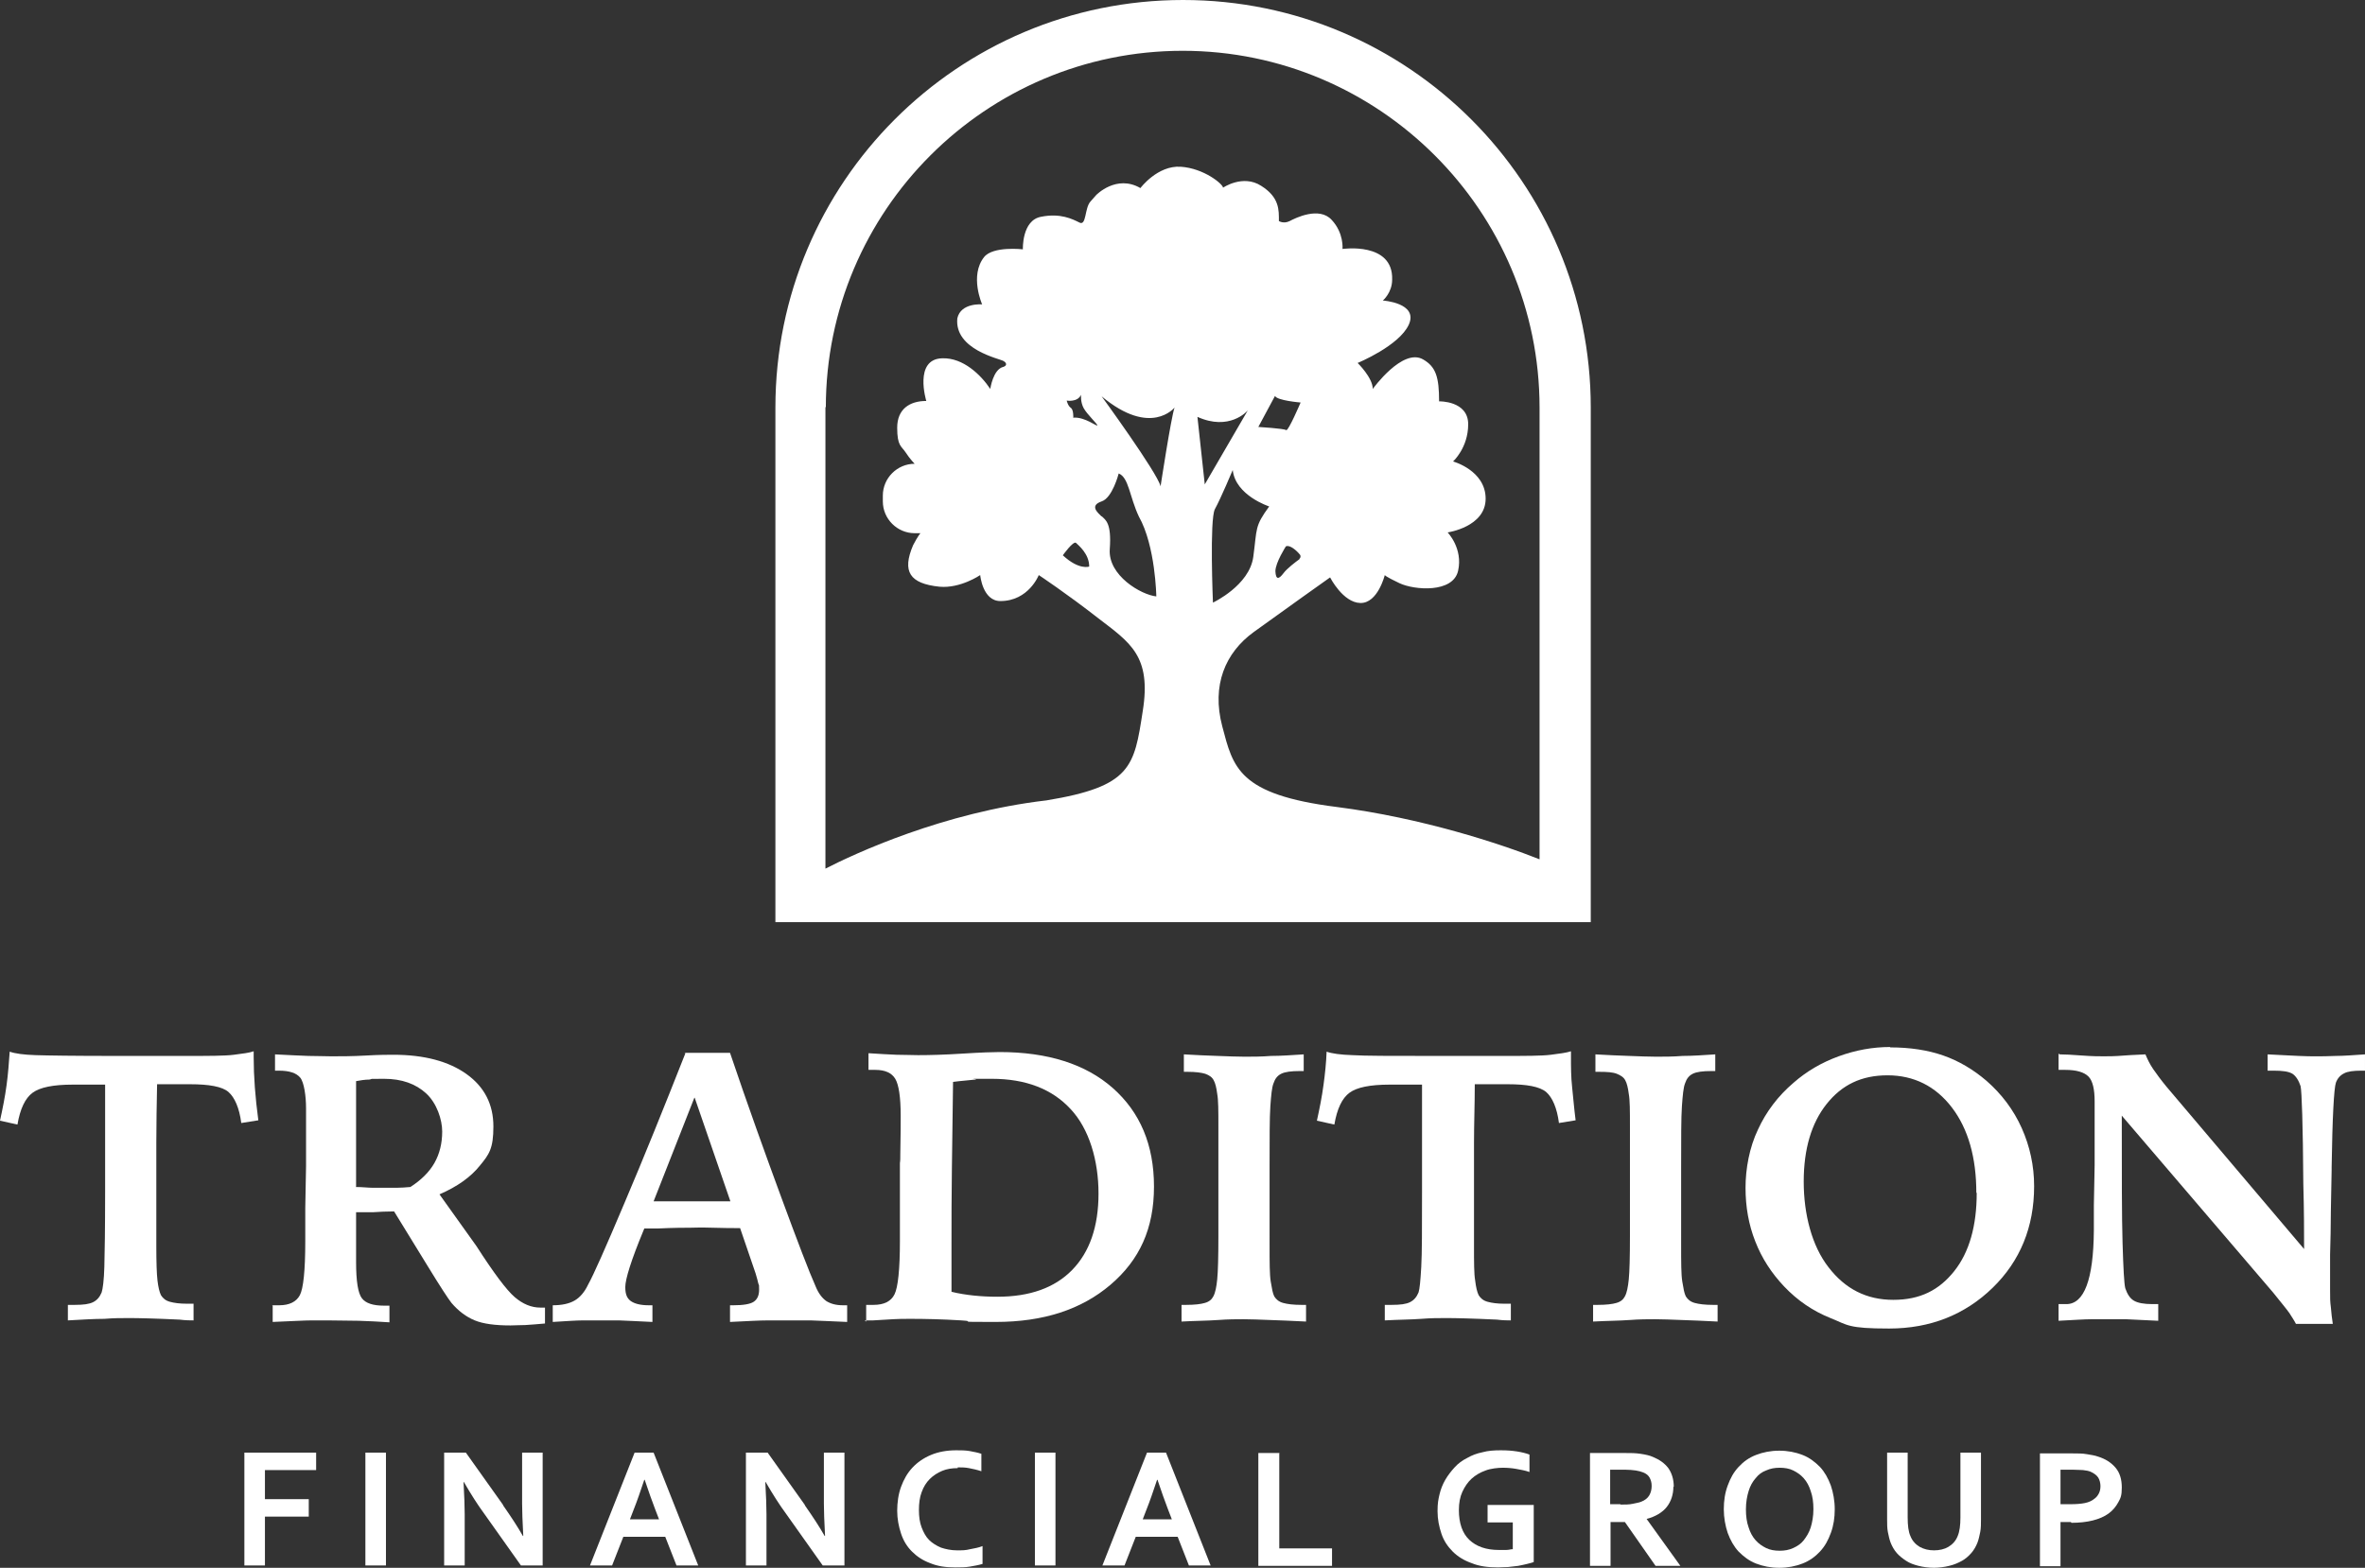
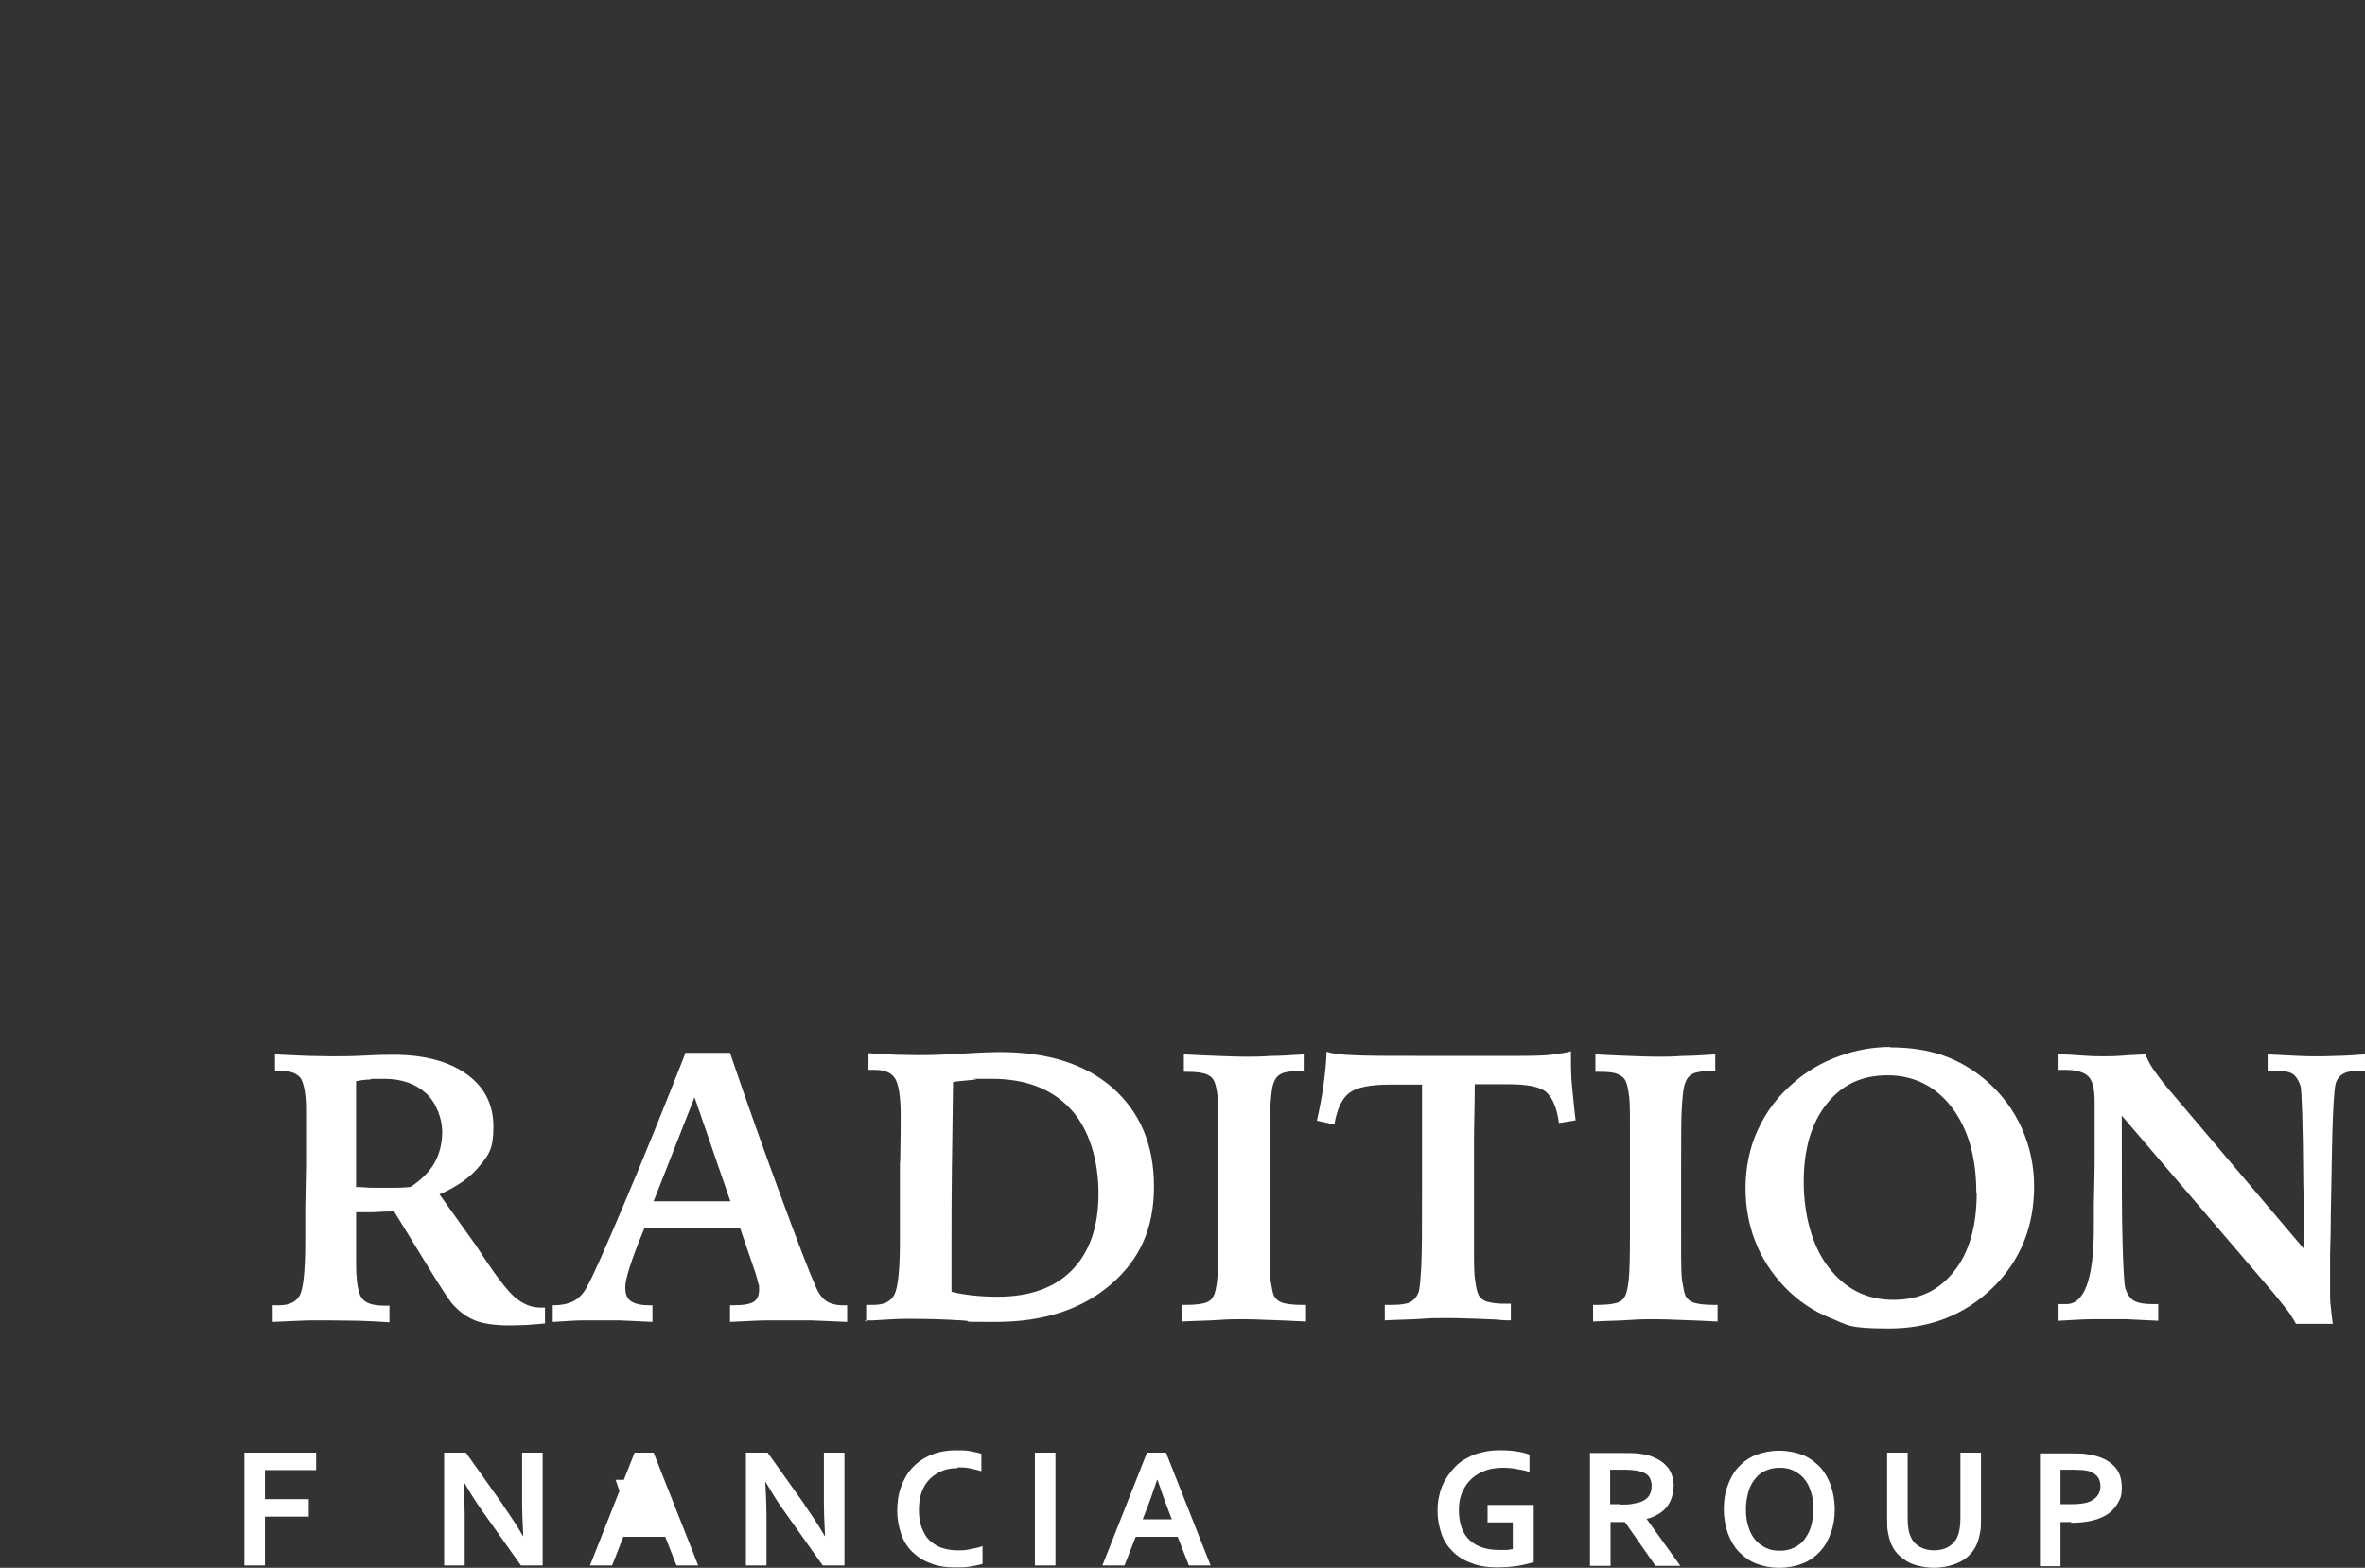
<svg xmlns="http://www.w3.org/2000/svg" data-name="Layer 1" version="1.1" viewBox="0 0 609.7 404.3" fill="#ffffff" data-color-origin="#000000" data-color-type="fill" id="svg24" width="609.7" height="404.3">
  <rect x="0" y="0" width="609.7" height="404.3" fill="#333333" stroke="none" />
  <defs id="defs24" />
-   <path fill="#ffffff" d="M 305,0 C 246.9,0 199.9,47.1 199.9,105.1 V 237.8 H 410.1 V 105.1 C 410.1,47.1 363,0 305,0 Z m -21,133.2 c -1,-1 -3.2,-2.8 0,-3.9 2.8,-0.9 4.4,-7.2 4.4,-7.2 2.6,1 2.8,6 5.2,11.1 4.3,7.6 4.5,20.6 4.5,20.6 -3.9,-0.4 -12.5,-5.4 -12,-12.2 0.5,-6.8 -1.1,-7.5 -2.1,-8.5 z m -7.3,-25.4 c 0,0 0.1,-2.1 -0.6,-2.6 -0.8,-0.5 -1.1,-1.9 -1.1,-1.9 0,0 2.8,0.5 3.7,-1.5 0,0 -0.2,1.9 0.7,3.5 0.9,1.6 3.5,4 3.5,4.4 0,0.4 -3.2,-2.2 -6.1,-2 v 0 z m 4.1,38.3 c 0,0 -2.6,1 -6.8,-2.9 0,0 2.7,-3.8 3.4,-3.2 0.6,0.6 3.4,2.8 3.4,6.1 z m 3.2,-43.9 c 12.7,10.6 18.8,2.9 18.8,2.9 -0.9,2.6 -3.6,20.3 -3.6,20.3 -0.9,-3.6 -15.2,-23.2 -15.2,-23.2 z m 47.5,8.7 c -0.5,-0.4 -7.1,-0.8 -7.1,-0.8 l 4.3,-8 c 0.5,1.2 6.6,1.7 6.6,1.7 0,0 -3.2,7.5 -3.7,7.1 z m 3.5,33.3 c -1.1,0.8 -3.2,2.4 -4.1,3.6 -1.2,1.6 -2,1.8 -2.1,-0.5 0,-2.2 2.7,-6.4 2.7,-6.4 1,-0.5 2.8,1.1 3.6,2.1 0.3,0.3 0.2,0.9 -0.1,1.1 v 0 z m -7.8,-13.6 c -3.8,5.2 -3.1,5.6 -4.1,13 -1,7.4 -10.4,11.8 -10.4,11.8 0,0 -0.9,-21.4 0.5,-24.1 1.5,-2.7 4.6,-10.1 4.6,-10.1 0.7,6.6 9.4,9.4 9.4,9.4 z m -16.6,-5.6 -1.9,-17.5 c 8.2,3.7 12.8,-1.4 13,-1.7 l -11.1,19.1 v 0 z m -97.7,-19.9 c 0,-50.8 41.3,-92 92,-92 50.7,0 92,41.3 92,92 v 116.5 c -10,-4 -30.4,-10.7 -52.3,-13.5 -25.4,-3.2 -26.7,-10.2 -29.5,-20.8 -2.8,-10.6 0.8,-19 8.1,-24.3 7.3,-5.3 19.7,-14.1 19.7,-14.1 0,0 3.3,6.5 7.8,6.6 4.5,0.1 6.3,-7.2 6.3,-7.2 0,0 0,0.3 3.8,2.1 3.8,1.8 13.8,2.6 15.1,-3.2 1.3,-5.8 -2.7,-9.9 -2.7,-9.9 0,0 9.8,-1.4 9.8,-8.7 0,-7.3 -8.4,-9.6 -8.4,-9.6 0,0 3.9,-3.5 3.9,-9.6 0,-6.1 -7.5,-5.9 -7.5,-5.9 0,-6.2 -0.8,-8.9 -4.1,-10.8 -5.3,-3.1 -13,7.6 -13,7.6 0,-2.9 -3.9,-6.7 -3.9,-6.7 0,0 10.7,-4.4 13.2,-9.9 2.5,-5.6 -6.7,-6.2 -6.7,-6.2 0,0 2.4,-2 2.4,-5.4 0.3,-9.8 -12.8,-7.9 -12.8,-7.9 0,0 0.4,-4.1 -2.8,-7.5 -3.2,-3.5 -9.3,-0.5 -10.8,0.3 -1.6,0.8 -2.8,0 -2.8,0 0,-2.8 0.2,-6.1 -4.6,-9.1 -4.7,-3 -9.8,0.5 -9.8,0.5 0,-0.9 -4.9,-5 -10.9,-5.4 -6,-0.4 -10.4,5.5 -10.4,5.5 -6.2,-3.6 -11.4,1.8 -11.4,1.8 l -1.5,1.7 c -1.5,1.7 -1,6.3 -2.8,5.4 -1.8,-0.9 -4.9,-2.5 -9.9,-1.5 -5,0.9 -4.7,8.4 -4.7,8.4 0,0 -7.7,-0.9 -10,2 -3.8,4.8 -0.5,12.2 -0.5,12.2 0,0 -5.5,-0.5 -6.4,3.6 -0.8,8.1 11,10.4 11.9,11 0.9,0.5 0.9,1.2 0,1.5 -2.7,0.6 -3.4,5.7 -3.4,5.7 -2.4,-3.6 -7,-8.1 -12.4,-7.9 -7.4,0.2 -4.1,11 -4.1,11 -4.3,0 -7.5,2.1 -7.5,6.9 0,4.8 1.1,4.7 2.2,6.4 1.1,1.7 2.3,2.9 2.3,2.9 -4.5,0 -8.2,3.7 -8.2,8.2 v 1.5 c 0,4.5 3.7,8.2 8.2,8.2 h 1.5 c 0,0 -0.6,0.6 -1.9,3.1 -2.9,6.8 -0.9,9.9 6.8,10.7 5.4,0.5 10.5,-3 10.5,-3 0,0 0.6,6.7 5.2,6.7 7.3,0 9.9,-6.7 9.9,-6.7 0,0 7.1,4.7 15.3,11.1 8.2,6.3 13.8,9.7 11.5,24 -2.2,14.3 -2.9,19.4 -24.8,23 -26.6,3.1 -49.4,13.7 -57,17.6 v -119.1 0 z" class=" bl-fill-0" data-color-origin="#3e5545" data-color-type="fill" id="path1" />
-   <path fill="#ffffff" d="m 17.5,336.5 h 1.8 c 2.2,0 3.7,-0.2 4.7,-0.7 1,-0.5 1.7,-1.3 2.2,-2.5 0.3,-0.9 0.6,-3.1 0.7,-6.6 0.1,-3.5 0.2,-9.9 0.2,-19.3 v -27.7 h -8.3 c -5.1,0 -8.5,0.7 -10.4,2.1 -1.9,1.4 -3.2,4.1 -3.9,8.2 L 0,289 c 0.7,-3.2 1.3,-6.2 1.7,-9.2 0.4,-2.9 0.6,-5.8 0.8,-8.6 1.4,0.5 3.6,0.8 6.7,0.9 3.1,0.1 9.9,0.2 20.4,0.2 h 18.3 c 5.9,0 10.1,0 12.4,-0.3 2.3,-0.3 4,-0.5 5.1,-0.9 v 1.5 c 0,2.5 0.1,5.1 0.3,7.8 0.2,2.7 0.5,5.5 0.9,8.5 l -4.4,0.7 c -0.5,-3.9 -1.7,-6.6 -3.3,-8 -1.6,-1.4 -5,-2 -9.9,-2 h -8.5 c -0.1,5.2 -0.2,10.2 -0.2,15.2 v 26.5 c 0,4.2 0.1,7.2 0.3,8.9 0.2,1.7 0.5,3 0.9,3.8 0.5,0.8 1.2,1.4 2.3,1.7 1.1,0.3 2.5,0.5 4.4,0.5 h 1.7 v 4.3 c -0.8,0 -2,0 -3.6,-0.2 -6.3,-0.3 -10.6,-0.4 -13,-0.4 -2.4,0 -3.8,0 -6.4,0.2 -2.6,0 -5.8,0.2 -9.4,0.4 v -4.3 0 z" class=" bl-fill-0" data-color-origin="#3e5545" data-color-type="fill" id="path2" />
  <path fill="#ffffff" d="M 70.1,336.6 H 72 c 2.6,0 4.4,-0.9 5.3,-2.6 0.9,-1.7 1.4,-6.3 1.4,-13.8 v -8.7 l 0.2,-10.8 v -14.9 c 0,-3.1 -0.5,-6.7 -1.5,-7.9 -1,-1.2 -2.8,-1.8 -5.5,-1.8 h -1 v -4.2 c 3.5,0.2 6.3,0.3 8.6,0.4 2.3,0 4.2,0.1 5.9,0.1 2.4,0 5.4,0 8.9,-0.2 3.5,-0.2 5.9,-0.2 7.1,-0.2 8,0 14.3,1.7 18.9,5 4.6,3.3 6.9,7.8 6.9,13.5 0,5.7 -1.1,7.2 -3.5,10.1 -2.3,2.9 -5.8,5.4 -10.4,7.4 l 9.5,13.3 c 4.5,7 7.8,11.4 9.9,13.2 2.1,1.8 4.3,2.7 6.6,2.7 2.3,0 0.3,0 0.6,0 h 0.6 v 4.1 c -2,0.2 -3.7,0.3 -5.1,0.4 -1.5,0 -2.7,0.1 -3.8,0.1 -3.9,0 -7,-0.4 -9.2,-1.3 -2.2,-0.9 -4.2,-2.4 -6,-4.5 -0.8,-1 -2.9,-4.2 -6.2,-9.6 -3.3,-5.4 -6.2,-10.1 -8.6,-14 -2,0 -3.8,0.1 -5.3,0.2 h -4.5 v 12.9 c 0,4.9 0.5,8 1.5,9.3 1,1.3 2.9,1.9 5.7,1.9 h 1.4 v 4.3 c -2.6,-0.2 -5.3,-0.3 -7.9,-0.4 -2.6,0 -5.4,-0.1 -8.1,-0.1 h -4 c -1.8,0 -5.1,0.2 -10.1,0.4 v -4.2 0 z m 21.6,-30.5 c 1.7,0 3.2,0.2 4.4,0.2 h 6.2 c 1.1,0 2.3,-0.1 3.5,-0.2 2.8,-1.8 4.9,-3.9 6.2,-6.2 1.3,-2.3 2,-5 2,-8.1 0,-3.1 -1.4,-7.3 -4.1,-9.8 -2.7,-2.5 -6.3,-3.8 -10.9,-3.8 -4.6,0 -2.6,0 -3.8,0.2 -1.1,0 -2.3,0.2 -3.4,0.4 v 27.2 0 z" class=" bl-fill-0" data-color-origin="#3e5545" data-color-type="fill" id="path3" />
  <path fill="#ffffff" d="m 176.4,271.5 h 11.8 c 4.6,13.6 9.1,26.1 13.3,37.5 4.2,11.4 7.1,19 8.8,22.8 0.7,1.7 1.6,2.9 2.7,3.7 1.1,0.7 2.5,1.1 4.3,1.1 h 1.1 v 4.3 c -4.1,-0.2 -7.2,-0.3 -9.4,-0.4 h -11 c -2.3,0 -5.5,0.2 -9.8,0.4 v -4.3 h 0.9 c 2.5,0 4.3,-0.3 5.2,-0.9 0.9,-0.6 1.4,-1.6 1.4,-3.1 0,-1.5 0,-1 -0.2,-1.6 -0.1,-0.6 -0.4,-1.5 -0.7,-2.6 l -4,-11.7 c -1.8,0 -4.2,0 -7.2,-0.1 -3,-0.1 -4.9,0 -5.6,0 -1.4,0 -4.2,0 -8.4,0.2 h -3.5 l -0.2,0.5 c -3.2,7.7 -4.7,12.6 -4.7,14.6 0,2 0.5,2.9 1.4,3.6 1,0.7 2.5,1.1 4.7,1.1 h 0.9 v 4.3 c -3.7,-0.2 -6.5,-0.3 -8.6,-0.4 h -9.3 c -1.8,0 -4.4,0.2 -7.8,0.4 v -4.3 c 2.3,0 4.2,-0.4 5.6,-1.2 1.4,-0.8 2.6,-2.2 3.5,-4.1 1.4,-2.5 4.5,-9.5 9.4,-21.1 4.9,-11.5 10.1,-24.4 15.7,-38.6 v 0 z m 2.6,11.6 -10.5,26.7 h 19.8 l -9.2,-26.7 z" class=" bl-fill-0" data-color-origin="#3e5545" data-color-type="fill" id="path4" />
  <path fill="#ffffff" d="m 223.3,340.8 v -4.3 h 1.9 c 2.7,0 4.5,-0.9 5.4,-2.7 0.9,-1.8 1.4,-6.4 1.4,-13.8 v -20.1 c 0.1,-0.5 0.1,-1.3 0.1,-2.4 0.1,-4.7 0.1,-8 0.1,-9.8 0,-4.8 -0.5,-8 -1.4,-9.5 -0.9,-1.5 -2.6,-2.3 -5.1,-2.3 -2.5,0 -0.9,0 -1.1,0 h -0.7 v -4.3 c 2.8,0.2 5.2,0.3 7.2,0.4 2.1,0 3.9,0.1 5.6,0.1 3,0 6.8,-0.1 11.5,-0.4 4.7,-0.3 7.9,-0.4 9.5,-0.4 12.4,0 22.2,3.1 29.2,9.3 7,6.2 10.6,14.6 10.6,25.4 0,10.8 -3.7,18.9 -11.2,25.3 -7.5,6.4 -17.3,9.6 -29.6,9.6 -12.3,0 -4,-0.1 -8.9,-0.4 -4.9,-0.3 -9.3,-0.4 -13.2,-0.4 -3.9,0 -4.1,0.1 -9.5,0.4 H 223 v 0.1 z m 21.9,-7.7 c 2,0.5 4,0.8 5.9,1 2,0.2 3.9,0.3 6,0.3 8.4,0 14.8,-2.3 19.3,-6.9 4.5,-4.6 6.8,-11.2 6.8,-19.7 0,-8.5 -2.4,-16.7 -7.2,-21.8 -4.8,-5.2 -11.6,-7.8 -20.3,-7.8 -8.7,0 -2.7,0 -4.3,0.2 -1.6,0.2 -3.5,0.3 -5.7,0.6 -0.1,7.9 -0.2,15.3 -0.3,22.4 -0.1,7.1 -0.1,13.5 -0.1,19.2 v 12.6 0 z" class=" bl-fill-0" data-color-origin="#3e5545" data-color-type="fill" id="path5" />
  <path fill="#ffffff" d="m 305.2,271.9 c 3.2,0.2 6,0.3 8.7,0.4 2.7,0.1 5,0.2 7,0.2 2,0 4.3,0 6.8,-0.2 2.5,0 5.3,-0.2 8.4,-0.4 v 4.3 h -1 c -2.2,0 -3.8,0.2 -4.8,0.7 -1,0.5 -1.6,1.3 -2,2.5 -0.4,1 -0.6,3 -0.8,5.9 -0.2,2.9 -0.2,8.2 -0.2,15.8 V 321 c 0,4.5 0,7.7 0.3,9.5 0.3,1.8 0.5,3 0.9,3.8 0.5,0.8 1.2,1.4 2.3,1.7 1.1,0.3 2.6,0.5 4.7,0.5 h 1.2 v 4.3 c -3.5,-0.2 -6.7,-0.3 -9.3,-0.4 -2.6,-0.1 -5,-0.2 -6.8,-0.2 -1.8,0 -3.9,0 -6.6,0.2 -2.7,0.2 -5.9,0.2 -9.4,0.4 v -4.3 h 1.2 c 2.2,0 3.8,-0.2 4.8,-0.5 1.1,-0.3 1.8,-0.9 2.2,-1.7 0.5,-0.9 0.8,-2.4 1,-4.4 0.2,-2 0.3,-5.8 0.3,-11.1 v -28.3 c 0,-4 0,-6.8 -0.3,-8.4 -0.2,-1.6 -0.5,-2.8 -0.9,-3.5 -0.4,-0.8 -1.1,-1.3 -2.2,-1.7 -1,-0.3 -2.5,-0.5 -4.5,-0.5 h -1 v -4.3 0 z" class=" bl-fill-0" data-color-origin="#3e5545" data-color-type="fill" id="path6" />
  <path fill="#ffffff" d="m 357,336.5 h 1.8 c 2.2,0 3.7,-0.2 4.7,-0.7 1,-0.5 1.7,-1.3 2.2,-2.5 0.3,-0.9 0.5,-3.1 0.7,-6.6 0.2,-3.5 0.2,-9.9 0.2,-19.3 v -27.7 h -8.3 c -5.1,0 -8.5,0.7 -10.4,2.1 -1.9,1.4 -3.2,4.1 -3.9,8.2 l -4.5,-1 c 0.7,-3.2 1.3,-6.2 1.7,-9.2 0.4,-2.9 0.7,-5.8 0.8,-8.6 1.4,0.5 3.6,0.8 6.7,0.9 3.1,0.2 9.9,0.2 20.4,0.2 h 18.3 c 5.9,0 10.1,0 12.4,-0.3 2.3,-0.3 4,-0.5 5.2,-0.9 v 1.5 c 0,2.5 0,5.1 0.3,7.8 0.3,2.7 0.5,5.5 0.9,8.5 l -4.3,0.7 c -0.5,-3.9 -1.7,-6.6 -3.3,-8 -1.7,-1.4 -5,-2 -9.9,-2 h -8.5 c 0,5.2 -0.2,10.2 -0.2,15.2 v 26.5 c 0,4.2 0,7.2 0.3,8.9 0.2,1.7 0.5,3 0.9,3.8 0.5,0.8 1.2,1.4 2.3,1.7 1.1,0.3 2.5,0.5 4.3,0.5 h 1.7 v 4.3 c -0.8,0 -2,0 -3.6,-0.2 -6.3,-0.3 -10.6,-0.4 -13,-0.4 -2.4,0 -3.8,0 -6.5,0.2 -2.7,0.2 -5.8,0.2 -9.4,0.4 v -4.3 0 z" class=" bl-fill-0" data-color-origin="#3e5545" data-color-type="fill" id="path7" />
  <path fill="#ffffff" d="m 411.3,271.9 c 3.2,0.2 6,0.3 8.7,0.4 2.7,0.1 5,0.2 7,0.2 2,0 4.3,0 6.8,-0.2 2.5,0 5.3,-0.2 8.4,-0.4 v 4.3 h -1 c -2.2,0 -3.8,0.2 -4.8,0.7 -1,0.5 -1.6,1.3 -2,2.5 -0.4,1 -0.6,3 -0.8,5.9 -0.2,2.9 -0.2,8.2 -0.2,15.8 V 321 c 0,4.5 0,7.7 0.3,9.5 0.3,1.8 0.5,3 0.9,3.8 0.5,0.8 1.2,1.4 2.3,1.7 1.1,0.3 2.6,0.5 4.7,0.5 h 1.2 v 4.3 c -3.5,-0.2 -6.7,-0.3 -9.3,-0.4 -2.6,-0.1 -5,-0.2 -6.8,-0.2 -1.8,0 -3.9,0 -6.6,0.2 -2.7,0.2 -5.8,0.2 -9.4,0.4 v -4.3 h 1.2 c 2.2,0 3.8,-0.2 4.8,-0.5 1.1,-0.3 1.8,-0.9 2.2,-1.7 0.5,-0.9 0.8,-2.4 1,-4.4 0.2,-2 0.3,-5.8 0.3,-11.1 v -28.3 c 0,-4 0,-6.8 -0.3,-8.4 -0.2,-1.6 -0.5,-2.8 -0.9,-3.5 -0.4,-0.8 -1.2,-1.3 -2.2,-1.7 -1,-0.4 -2.5,-0.5 -4.5,-0.5 h -1 v -4.3 0 z" class=" bl-fill-0" data-color-origin="#3e5545" data-color-type="fill" id="path8" />
  <path fill="#ffffff" d="m 487.3,270.1 c 5.1,0 9.7,0.7 13.7,2.1 4,1.4 7.7,3.6 11.1,6.5 3.9,3.4 7,7.5 9.1,12.2 2.1,4.7 3.2,9.7 3.2,15 0,10.5 -3.6,19.3 -10.7,26.2 -7.1,6.9 -16,10.5 -26.7,10.5 -10.7,0 -10.6,-0.9 -15.1,-2.7 -4.5,-1.8 -8.5,-4.5 -12,-8.2 -3.2,-3.4 -5.7,-7.2 -7.4,-11.6 -1.7,-4.3 -2.5,-8.9 -2.5,-13.8 0,-4.9 1,-10.4 3.2,-15 2.1,-4.6 5.2,-8.7 9.2,-12.1 3.3,-2.9 7.2,-5.2 11.6,-6.8 4.4,-1.6 8.8,-2.4 13.3,-2.4 v 0 z m 22.2,37.5 c 0,-9.1 -2.1,-16.5 -6.3,-22 -4.2,-5.5 -9.8,-8.3 -16.6,-8.3 -6.8,0 -11.8,2.5 -15.7,7.4 -3.9,4.9 -5.9,11.6 -5.9,20 0,8.4 2.1,16.6 6.4,22.1 4.3,5.6 9.8,8.4 16.7,8.4 6.9,0 11.8,-2.5 15.7,-7.4 3.9,-4.9 5.8,-11.7 5.8,-20.2 z" class=" bl-fill-0" data-color-origin="#3e5545" data-color-type="fill" id="path9" />
  <path fill="#ffffff" d="m 531,271.9 c 1.2,0 3.2,0.1 5.8,0.3 2.6,0.2 4.5,0.2 5.6,0.2 1.1,0 2.8,0 5.2,-0.2 2.5,-0.2 4.3,-0.2 5.5,-0.3 0.5,1.2 1.1,2.5 2,3.8 0.9,1.3 2,2.8 3.4,4.5 l 35.5,41.9 c 0,-4.2 0,-9.8 -0.2,-16.8 -0.1,-15.4 -0.4,-23.8 -0.7,-25.2 -0.5,-1.5 -1.2,-2.6 -2.1,-3.2 -1,-0.6 -2.6,-0.8 -4.8,-0.8 h -1.6 v -4.2 c 3.5,0.2 6.2,0.3 8,0.4 1.8,0.1 3.3,0.1 4.5,0.1 1.2,0 3.1,0 5.1,-0.1 2,0 4.5,-0.2 7.5,-0.4 v 4.2 h -0.9 c -2.1,0 -3.6,0.2 -4.5,0.7 -1,0.5 -1.7,1.3 -2.1,2.4 -0.5,1.5 -0.9,8.8 -1.1,21.8 v 0.8 l -0.2,10.5 c 0,4 -0.1,7.8 -0.2,11.3 v 8.9 c 0,2.4 0,3.1 0.2,4.6 0.1,1.5 0.3,2.9 0.5,4.3 h -9.5 c -0.4,-0.8 -1,-1.7 -1.7,-2.8 -0.7,-1 -2.2,-2.8 -4.2,-5.3 l -39,-45.6 c 0,15.2 0,26.2 0.2,32.8 0.2,6.6 0.4,10.5 0.7,11.7 0.5,1.5 1.2,2.6 2.2,3.2 1,0.6 2.6,0.9 4.8,0.9 h 1.5 v 4.3 c -3.7,-0.2 -6.5,-0.3 -8.3,-0.4 h -8.9 c -1.8,0 -4.6,0.2 -8.5,0.4 v -4.3 h 2 c 4.6,0 7,-6.3 7.1,-19 v -6.5 L 540,300.5 V 284 c 0,-3.1 -0.5,-5.3 -1.6,-6.4 -1.1,-1.1 -3.1,-1.7 -5.9,-1.7 -2.8,0 -0.5,0 -0.9,0 h -0.9 v -4.2 0 z" class=" bl-fill-0" data-color-origin="#3e5545" data-color-type="fill" id="path10" />
  <path fill="#ffffff" d="M 68.3,403.7 H 63 v -29.1 h 18.5 v 4.5 H 68.3 v 7.5 h 11.3 v 4.5 H 68.3 v 12.7 0 z" class=" bl-fill-0" data-color-origin="#3e5545" data-color-type="fill" id="path11" />
-   <path fill="#ffffff" d="m 94.2,403.7 v -29.1 h 5.3 v 29.1 z" class=" bl-fill-0" data-color-origin="#3e5545" data-color-type="fill" id="path12" />
  <path fill="#ffffff" d="m 129.7,388.2 c 2.1,3 3.8,5.6 5.1,7.9 h 0.1 c -0.2,-3.8 -0.3,-6.5 -0.3,-8.3 v -13.2 h 5.3 v 29.1 h -5.6 l -9.5,-13.4 c -1.7,-2.3 -3.4,-5 -5.2,-8.1 h -0.1 c 0.2,3.6 0.3,6.3 0.3,8.3 v 13.2 h -5.3 v -29.1 h 5.6 l 9.6,13.5 v 0 z" class=" bl-fill-0" data-color-origin="#3e5545" data-color-type="fill" id="path13" />
-   <path fill="#ffffff" d="m 171.7,396.3 h -11 l -2.9,7.4 h -5.7 l 11.5,-29.1 h 4.9 l 11.5,29.1 h -5.6 l -2.9,-7.4 z m -5.6,-14.7 c -1,3 -1.9,5.6 -2.7,7.6 l -1,2.6 h 7.5 l -1,-2.6 c -0.8,-2.1 -1.7,-4.6 -2.7,-7.6 z" class=" bl-fill-0" data-color-origin="#3e5545" data-color-type="fill" id="path14" />
+   <path fill="#ffffff" d="m 171.7,396.3 h -11 l -2.9,7.4 h -5.7 l 11.5,-29.1 h 4.9 l 11.5,29.1 h -5.6 l -2.9,-7.4 z m -5.6,-14.7 c -1,3 -1.9,5.6 -2.7,7.6 l -1,2.6 l -1,-2.6 c -0.8,-2.1 -1.7,-4.6 -2.7,-7.6 z" class=" bl-fill-0" data-color-origin="#3e5545" data-color-type="fill" id="path14" />
  <path fill="#ffffff" d="m 207.5,388.2 c 2.1,3 3.8,5.6 5.1,7.9 h 0.1 c -0.2,-3.8 -0.3,-6.5 -0.3,-8.3 v -13.2 h 5.3 v 29.1 h -5.6 l -9.5,-13.4 c -1.7,-2.3 -3.4,-5 -5.2,-8.1 h -0.1 c 0.2,3.6 0.3,6.3 0.3,8.3 v 13.2 h -5.3 v -29.1 h 5.6 l 9.6,13.5 v 0 z" class=" bl-fill-0" data-color-origin="#3e5545" data-color-type="fill" id="path15" />
  <path fill="#ffffff" d="m 246.9,378.6 c -1.5,0 -2.8,0.2 -4,0.7 -1.2,0.5 -2.3,1.2 -3.2,2.1 -0.9,0.9 -1.6,2 -2.1,3.4 -0.5,1.3 -0.7,2.9 -0.7,4.6 0,1.7 0.2,3.2 0.7,4.5 0.5,1.3 1.1,2.4 1.9,3.2 0.8,0.8 1.9,1.5 3.1,2 1.2,0.4 2.6,0.7 4.1,0.7 1.5,0 2.2,0 3.4,-0.3 1.1,-0.2 2.2,-0.4 3.2,-0.8 v 4.6 c -1,0.3 -2.1,0.5 -3.3,0.7 -1.2,0.2 -2.4,0.2 -3.7,0.2 -2.5,0 -4.6,-0.3 -6.5,-1.1 -1.9,-0.7 -3.4,-1.7 -4.7,-3 -1.3,-1.3 -2.2,-2.8 -2.8,-4.6 -0.6,-1.8 -1,-3.8 -1,-5.9 0,-2.1 0.3,-4.3 1,-6.2 0.7,-1.9 1.6,-3.5 2.9,-4.9 1.3,-1.4 2.9,-2.5 4.8,-3.3 1.9,-0.8 4.1,-1.2 6.5,-1.2 1.2,0 2.4,0 3.5,0.2 1.1,0.2 2.1,0.4 3,0.7 v 4.5 c -1.2,-0.4 -2.2,-0.6 -3.2,-0.8 -1,-0.2 -2,-0.2 -2.9,-0.2 v 0 z" class=" bl-fill-0" data-color-origin="#3e5545" data-color-type="fill" id="path16" />
  <path fill="#ffffff" d="m 266.8,403.7 v -29.1 h 5.3 v 29.1 z" class=" bl-fill-0" data-color-origin="#3e5545" data-color-type="fill" id="path17" />
  <path fill="#ffffff" d="m 303.8,396.3 h -11 l -2.9,7.4 h -5.7 l 11.5,-29.1 h 4.9 l 11.5,29.1 h -5.6 l -2.9,-7.4 z m -5.5,-14.7 c -1,3 -1.9,5.6 -2.7,7.6 l -1,2.6 h 7.5 l -1,-2.6 c -0.8,-2.1 -1.7,-4.6 -2.7,-7.6 z" class=" bl-fill-0" data-color-origin="#3e5545" data-color-type="fill" id="path18" />
-   <path fill="#ffffff" d="m 329.8,374.6 v 24.7 h 13.6 v 4.5 h -19 v -29.1 h 5.3 z" class=" bl-fill-0" data-color-origin="#3e5545" data-color-type="fill" id="path19" />
  <path fill="#ffffff" d="m 390,392.6 h -6.5 v -4.5 h 11.9 v 14.7 c -0.4,0.2 -1,0.3 -1.7,0.5 -0.7,0.2 -1.4,0.3 -2.3,0.5 -0.8,0.1 -1.7,0.2 -2.6,0.3 -0.9,0 -1.8,0.1 -2.6,0.1 -2.6,0 -4.9,-0.3 -6.8,-1.1 -2,-0.7 -3.6,-1.7 -4.9,-3 -1.3,-1.3 -2.3,-2.8 -2.9,-4.6 -0.6,-1.8 -1,-3.7 -1,-5.8 0,-2.1 0.2,-3 0.5,-4.3 0.3,-1.3 0.8,-2.6 1.5,-3.8 0.7,-1.2 1.5,-2.2 2.4,-3.2 0.9,-1 2,-1.8 3.2,-2.4 1.2,-0.7 2.5,-1.2 4,-1.5 1.4,-0.4 3,-0.5 4.7,-0.5 1.7,0 2.9,0.1 4.2,0.3 1.3,0.2 2.4,0.5 3.2,0.8 v 4.5 c -1.1,-0.4 -2.3,-0.6 -3.4,-0.8 -1.1,-0.2 -2.3,-0.3 -3.5,-0.3 -1.2,0 -3.1,0.2 -4.4,0.7 -1.4,0.5 -2.6,1.2 -3.6,2.1 -1,0.9 -1.8,2.1 -2.4,3.4 -0.6,1.3 -0.9,2.9 -0.9,4.7 0,3.4 0.9,6 2.7,7.7 1.8,1.7 4.3,2.6 7.6,2.6 3.3,0 1.2,0 1.9,0 0.7,0 1.2,-0.2 1.7,-0.2 v -6.8 0 z" class=" bl-fill-0" data-color-origin="#3e5545" data-color-type="fill" id="path20" />
  <path fill="#ffffff" d="m 431.4,383.4 c 0,2 -0.6,3.8 -1.7,5.2 -1.1,1.4 -2.9,2.5 -5.2,3.1 v 0 l 8.7,12.1 h -6.4 l -7.9,-11.3 h -3.7 v 11.3 h -5.3 v -29.1 h 8.9 c 1.5,0 2.8,0 4.1,0.2 1.3,0.2 2.3,0.4 3.2,0.8 1.7,0.7 3,1.6 4,2.9 0.9,1.3 1.4,2.9 1.4,4.8 z m -13.6,4.6 c 1.2,0 2.2,0 3.1,-0.2 0.9,-0.2 1.6,-0.3 2.1,-0.5 1.1,-0.4 1.8,-1 2.2,-1.7 0.4,-0.7 0.6,-1.5 0.6,-2.4 0,-0.9 -0.2,-1.5 -0.5,-2.1 -0.3,-0.6 -0.9,-1.1 -1.7,-1.4 -0.5,-0.2 -1.2,-0.4 -1.9,-0.5 -0.8,-0.1 -1.7,-0.2 -2.8,-0.2 h -3.8 v 8.9 h 2.6 z" class=" bl-fill-0" data-color-origin="#3e5545" data-color-type="fill" id="path21" />
  <path fill="#ffffff" d="m 473,389.2 c 0,2.2 -0.3,4.2 -1,6.1 -0.7,1.9 -1.5,3.4 -2.8,4.8 -1.2,1.3 -2.7,2.4 -4.5,3.1 -1.8,0.7 -3.8,1.1 -6,1.1 -2.2,0 -4.2,-0.4 -6,-1.1 -1.8,-0.7 -3.2,-1.8 -4.5,-3.1 -1.2,-1.3 -2.1,-2.9 -2.8,-4.8 -0.6,-1.8 -1,-3.9 -1,-6.1 0,-2.2 0.3,-4.2 1,-6.1 0.7,-1.9 1.5,-3.4 2.8,-4.8 1.3,-1.4 2.7,-2.4 4.5,-3.1 1.8,-0.7 3.8,-1.1 6,-1.1 2.2,0 4.2,0.4 6,1.1 1.8,0.7 3.2,1.8 4.5,3.1 1.2,1.3 2.1,2.9 2.8,4.8 0.6,1.8 1,3.9 1,6.1 z m -5.5,0 c 0,-1.8 -0.2,-3.3 -0.7,-4.7 -0.4,-1.3 -1,-2.4 -1.8,-3.3 -0.8,-0.9 -1.7,-1.5 -2.7,-2 -1,-0.5 -2.2,-0.7 -3.5,-0.7 -1.3,0 -2.4,0.2 -3.5,0.7 -1.1,0.4 -2,1.1 -2.7,2 -0.8,0.9 -1.4,2 -1.8,3.3 -0.4,1.3 -0.7,2.9 -0.7,4.7 0,1.8 0.2,3.3 0.7,4.7 0.4,1.3 1,2.4 1.8,3.3 0.8,0.9 1.7,1.5 2.7,2 1,0.5 2.2,0.7 3.5,0.7 1.3,0 2.4,-0.2 3.5,-0.7 1.1,-0.5 2,-1.1 2.7,-2 0.7,-0.9 1.4,-2 1.8,-3.3 0.4,-1.3 0.7,-2.9 0.7,-4.7 z" class=" bl-fill-0" data-color-origin="#3e5545" data-color-type="fill" id="path22" />
  <path fill="#ffffff" d="m 498.7,404.3 c -1.5,0 -2.9,-0.2 -4.1,-0.5 -1.2,-0.3 -2.3,-0.7 -3.2,-1.3 -0.9,-0.6 -1.7,-1.2 -2.4,-2 -0.7,-0.8 -1.2,-1.7 -1.6,-2.7 -0.3,-0.8 -0.5,-1.7 -0.7,-2.7 -0.2,-1 -0.2,-2.1 -0.2,-3.3 v -17.2 h 5.3 v 16.7 c 0,2.1 0.2,3.7 0.7,4.8 0.5,1.3 1.4,2.2 2.4,2.8 1.1,0.6 2.3,0.9 3.7,0.9 1.4,0 2.7,-0.3 3.7,-0.9 1,-0.6 1.9,-1.5 2.4,-2.8 0.5,-1.2 0.7,-2.8 0.7,-4.8 v -16.7 h 5.3 v 17.2 c 0,1.2 0,2.3 -0.2,3.3 -0.2,1 -0.4,1.9 -0.7,2.7 -0.4,1 -0.9,1.9 -1.6,2.7 -0.7,0.8 -1.5,1.5 -2.4,2 -0.9,0.5 -2,1 -3.3,1.3 -1.2,0.3 -2.6,0.5 -4.1,0.5 z" class=" bl-fill-0" data-color-origin="#3e5545" data-color-type="fill" id="path23" />
  <path fill="#ffffff" d="m 533.9,392.5 h -2.7 v 11.4 h -5.3 v -29.1 h 8.4 c 1.4,0 2.6,0 3.7,0.2 1.1,0.2 2,0.3 2.8,0.6 2,0.6 3.5,1.6 4.6,2.9 1.1,1.3 1.6,3 1.6,5.1 0,2.1 -0.3,2.7 -0.9,3.8 -0.6,1.1 -1.4,2.1 -2.5,2.9 -1.1,0.8 -2.5,1.4 -4.1,1.8 -1.6,0.4 -3.5,0.6 -5.5,0.6 v 0 z m -2.7,-4.6 h 2.7 c 1.4,0 2.6,-0.1 3.6,-0.3 1,-0.2 1.8,-0.6 2.3,-1 0.6,-0.4 1,-0.9 1.3,-1.5 0.3,-0.6 0.4,-1.2 0.4,-1.9 0,-0.7 -0.2,-1.6 -0.6,-2.2 -0.4,-0.6 -1.1,-1.1 -2,-1.5 -0.5,-0.2 -1.1,-0.3 -1.9,-0.4 -0.8,0 -1.7,-0.1 -2.8,-0.1 h -3 v 8.8 0 z" class=" bl-fill-0" data-color-origin="#3e5545" data-color-type="fill" id="path24" />
</svg>